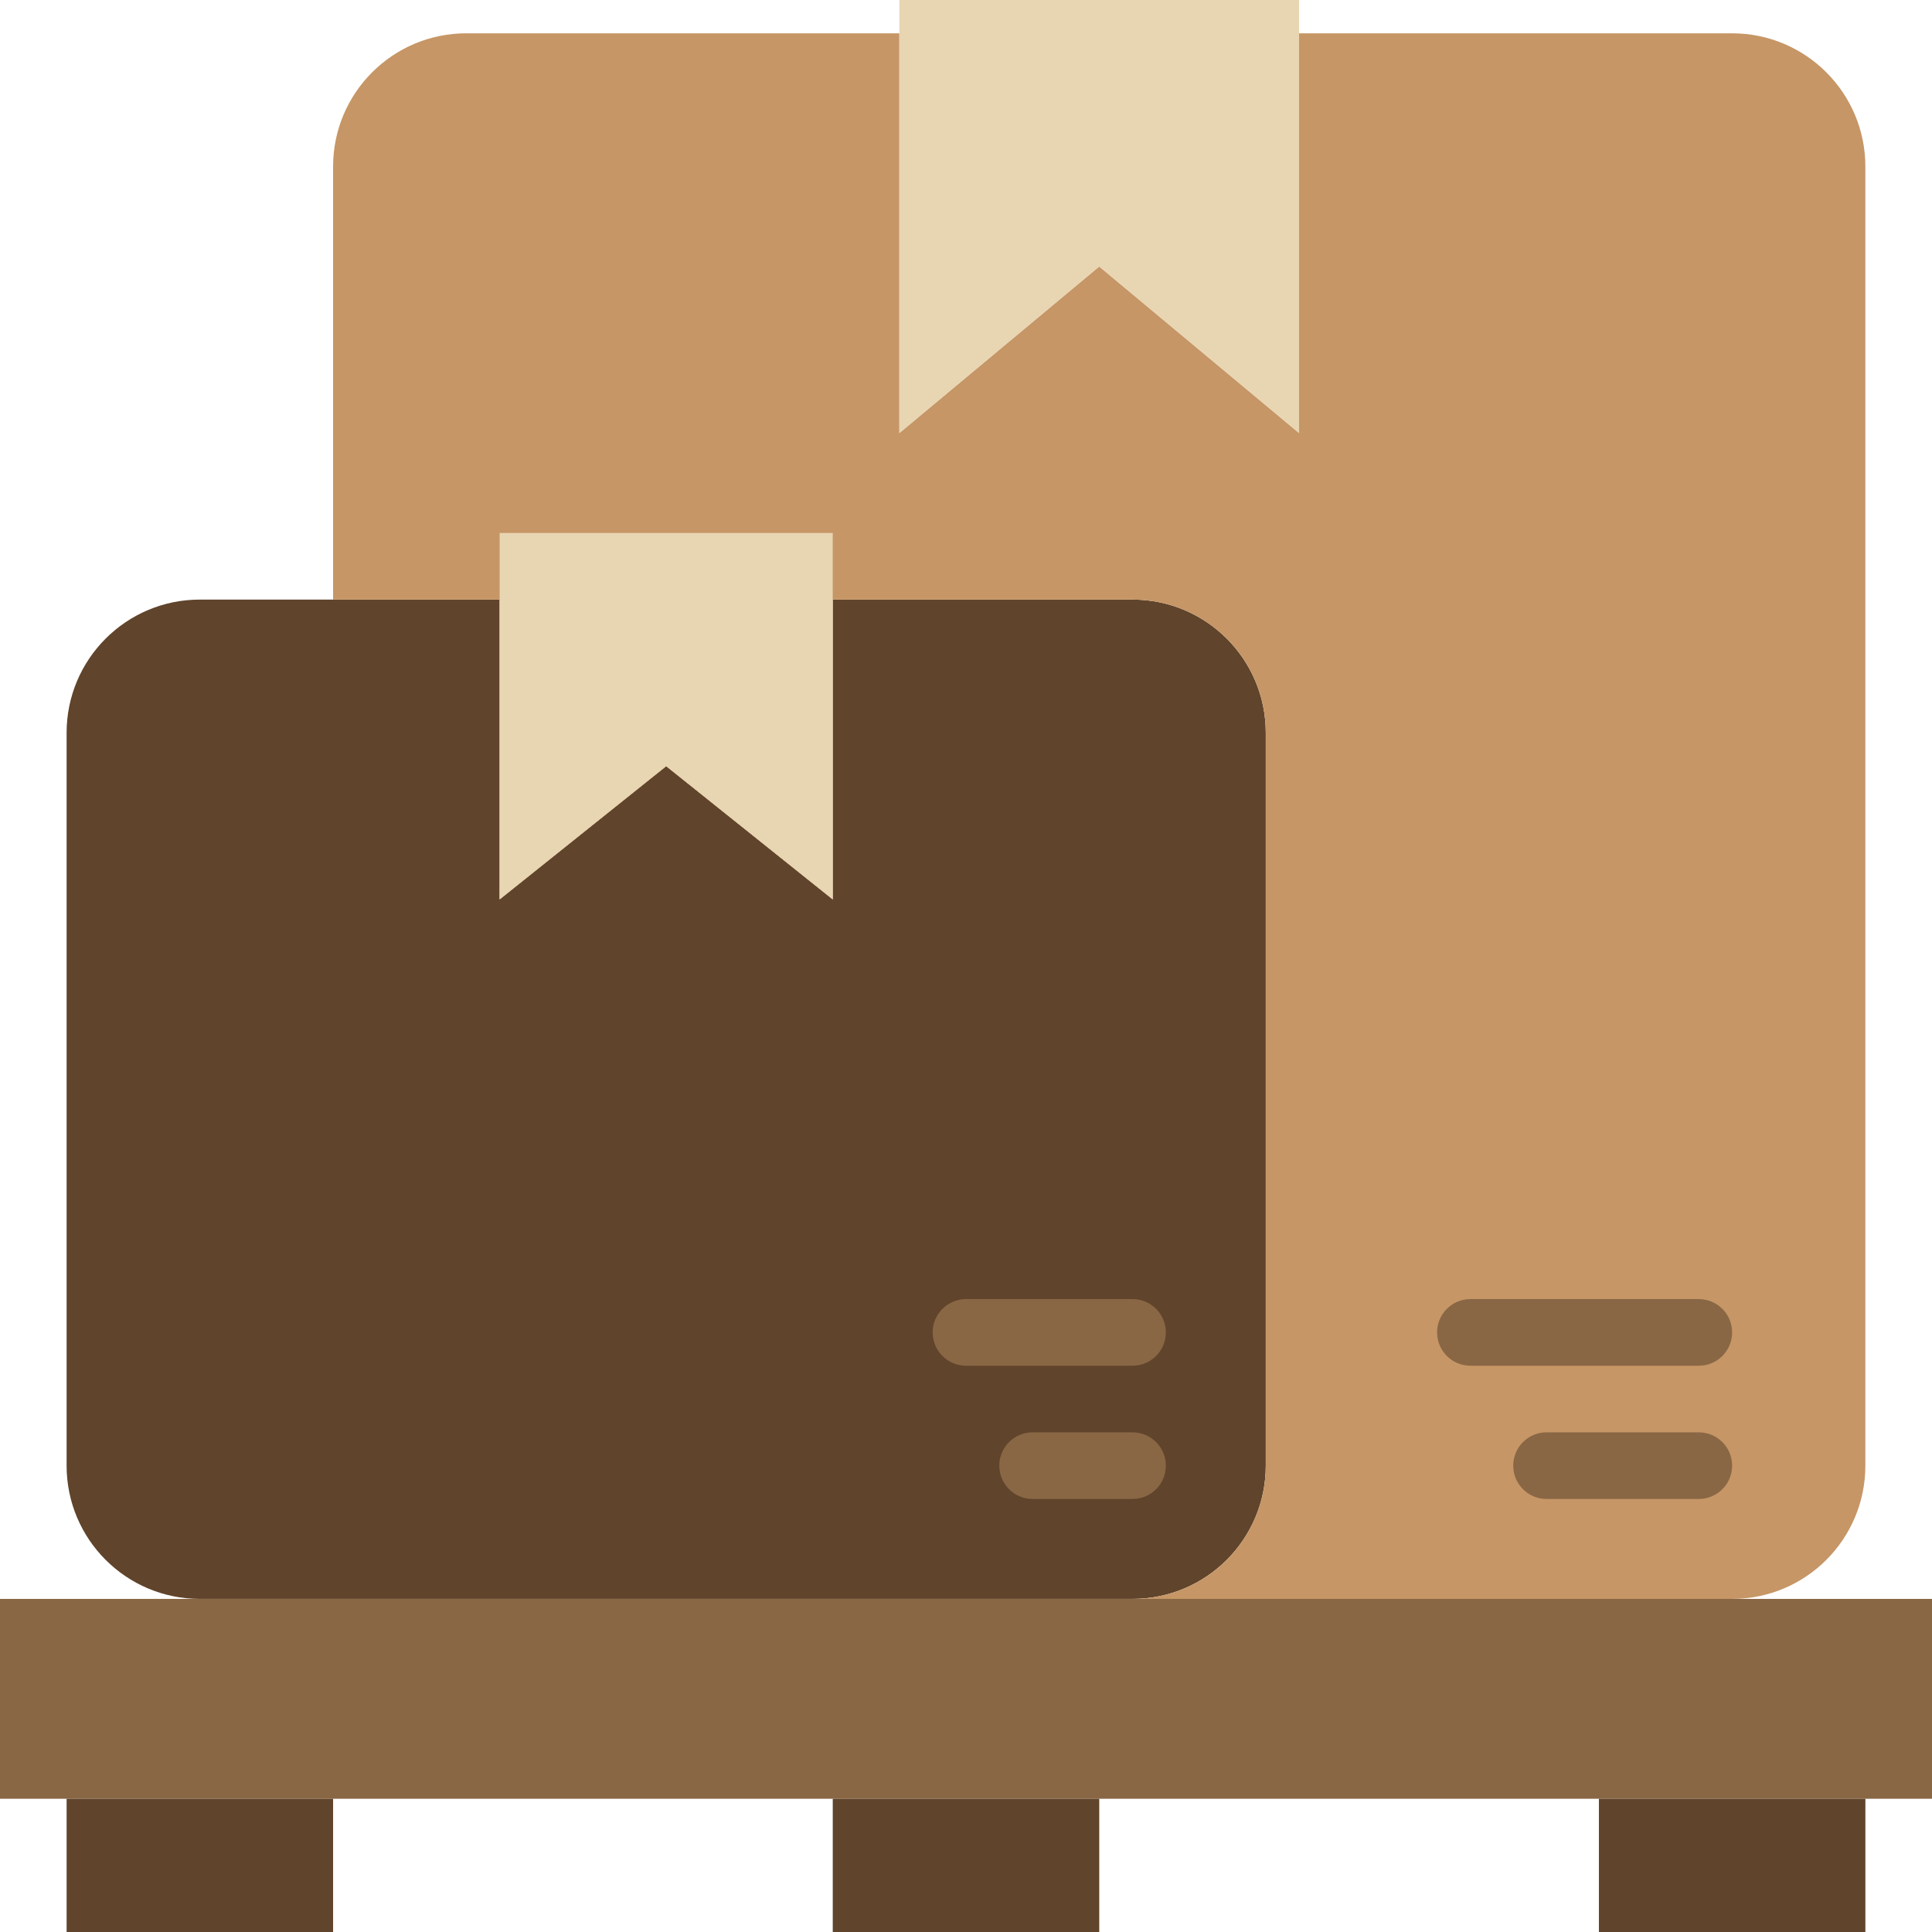
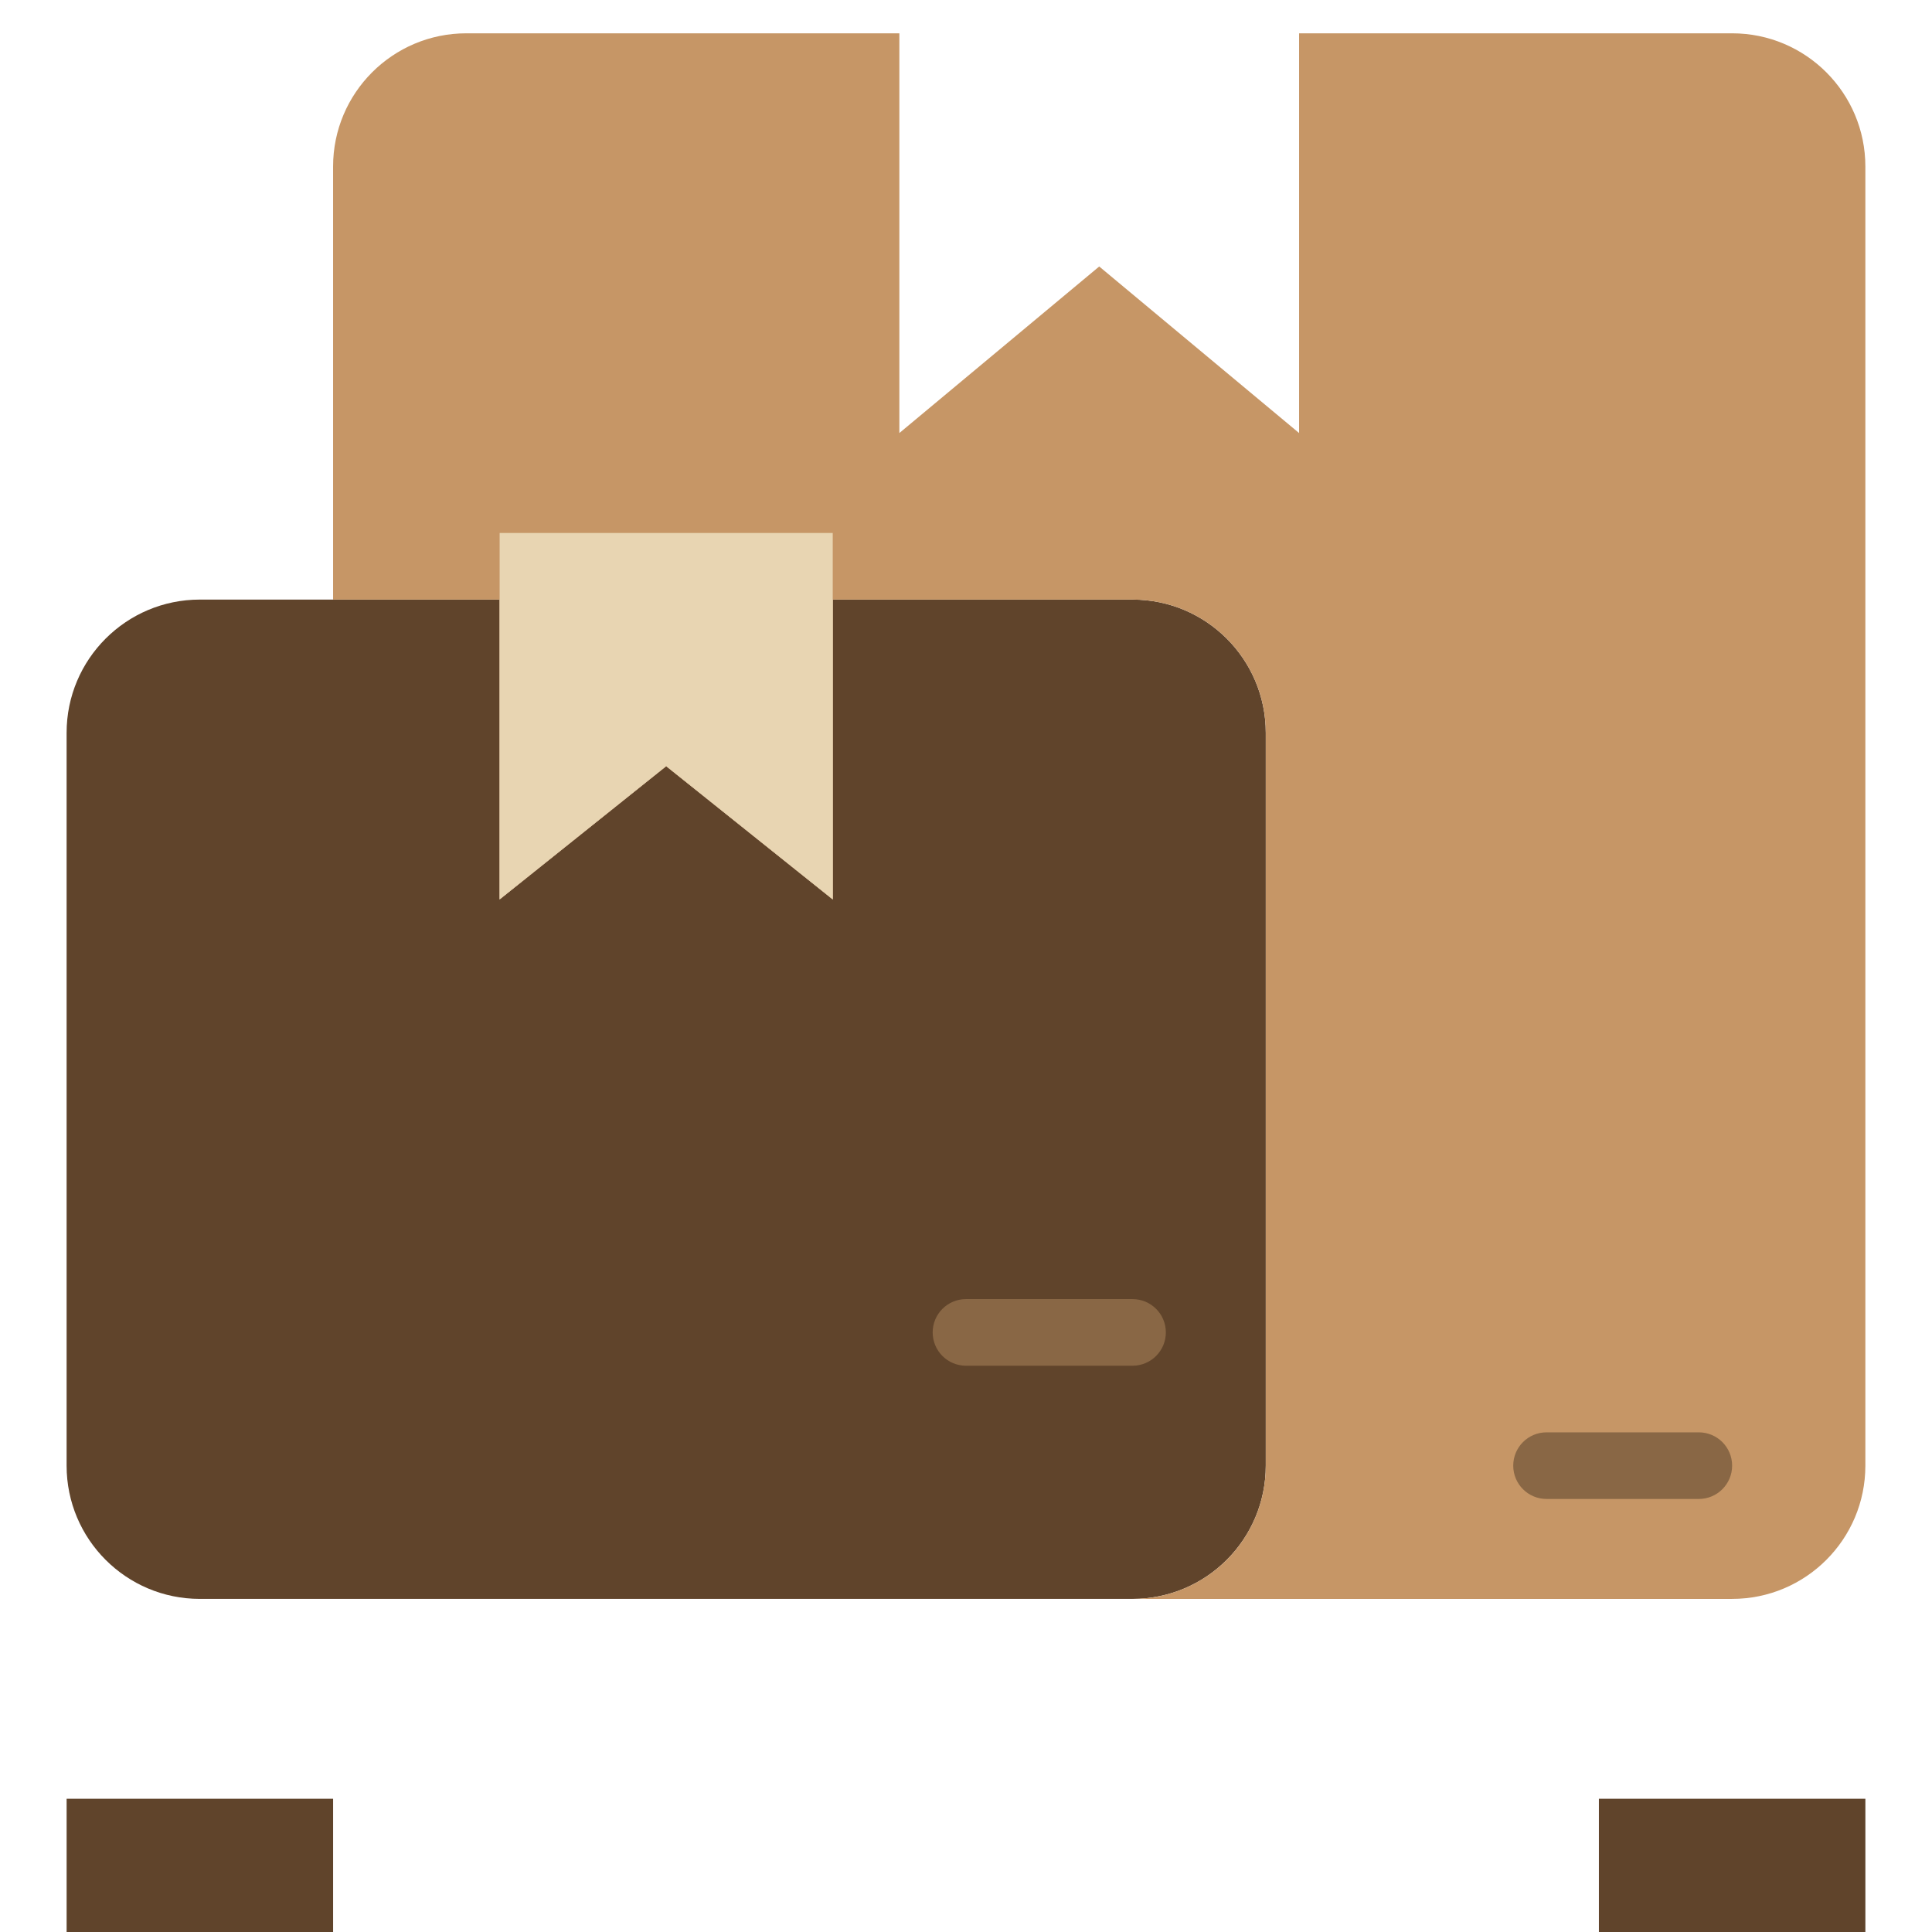
<svg xmlns="http://www.w3.org/2000/svg" height="800px" width="800px" version="1.1" id="Layer_1" viewBox="0 0 503.322 503.322" xml:space="preserve">
  <g>
    <path style="fill:#60442B;" d="M295.047,156.203h-78.102v78.102l-43.39-34.712l-43.39,34.712v-78.102H52.063   c-19.17,0-34.712,15.542-34.712,34.712v190.915c0,19.17,15.542,34.712,34.712,34.712h242.983c19.17,0,34.712-15.542,34.712-34.712   V190.915C329.758,171.746,314.216,156.203,295.047,156.203" />
    <path style="fill:#C69666;" d="M451.25,8.678H338.436v104.136l-52.068-43.39l-52.068,43.39V8.678H121.487   c-19.17,0-34.712,15.542-34.712,34.712v112.814h43.39v78.102l43.39-34.712l43.39,34.712v-78.102h78.102   c19.17,0,34.712,15.542,34.712,34.712v190.915c0,19.17-15.542,34.712-34.712,34.712H451.25c19.17,0,34.712-15.542,34.712-34.712   V43.39C485.962,24.22,470.42,8.678,451.25,8.678" />
-     <polygon style="fill:#896745;" points="0,468.61 503.322,468.61 503.322,416.542 0,416.542  " />
    <g>
      <polygon style="fill:#60442B;" points="17.356,503.322 86.78,503.322 86.78,468.61 17.356,468.61   " />
      <polygon style="fill:#60442B;" points="416.542,503.322 485.966,503.322 485.966,468.61 416.542,468.61   " />
-       <polygon style="fill:#60442B;" points="216.949,503.322 286.373,503.322 286.373,468.61 216.949,468.61   " />
    </g>
-     <polygon style="fill:#E8D5B2;" points="338.436,112.814 286.369,69.424 234.301,112.814 234.301,0 338.436,0  " />
    <g>
      <path style="fill:#896745;" d="M442.572,390.508h-39.667c-4.799,0-8.678-3.879-8.678-8.678s3.879-8.678,8.678-8.678h39.667    c4.79,0,8.678,3.879,8.678,8.678S447.362,390.508,442.572,390.508" />
-       <path style="fill:#896745;" d="M442.572,355.797h-59.505c-4.79,0-8.678-3.879-8.678-8.678s3.888-8.678,8.678-8.678h59.505    c4.79,0,8.678,3.879,8.678,8.678S447.362,355.797,442.572,355.797" />
    </g>
    <polygon style="fill:#E8D5B2;" points="216.945,234.305 173.555,199.593 130.165,234.305 130.165,138.847 216.945,138.847  " />
    <g>
-       <path style="fill:#896745;" d="M295.047,390.508h-26.034c-4.79,0-8.678-3.879-8.678-8.678s3.888-8.678,8.678-8.678h26.034    c4.79,0,8.678,3.879,8.678,8.678S299.837,390.508,295.047,390.508" />
      <path style="fill:#896745;" d="M295.047,355.797h-43.39c-4.79,0-8.678-3.879-8.678-8.678s3.888-8.678,8.678-8.678h43.39    c4.79,0,8.678,3.879,8.678,8.678S299.837,355.797,295.047,355.797" />
    </g>
  </g>
</svg>